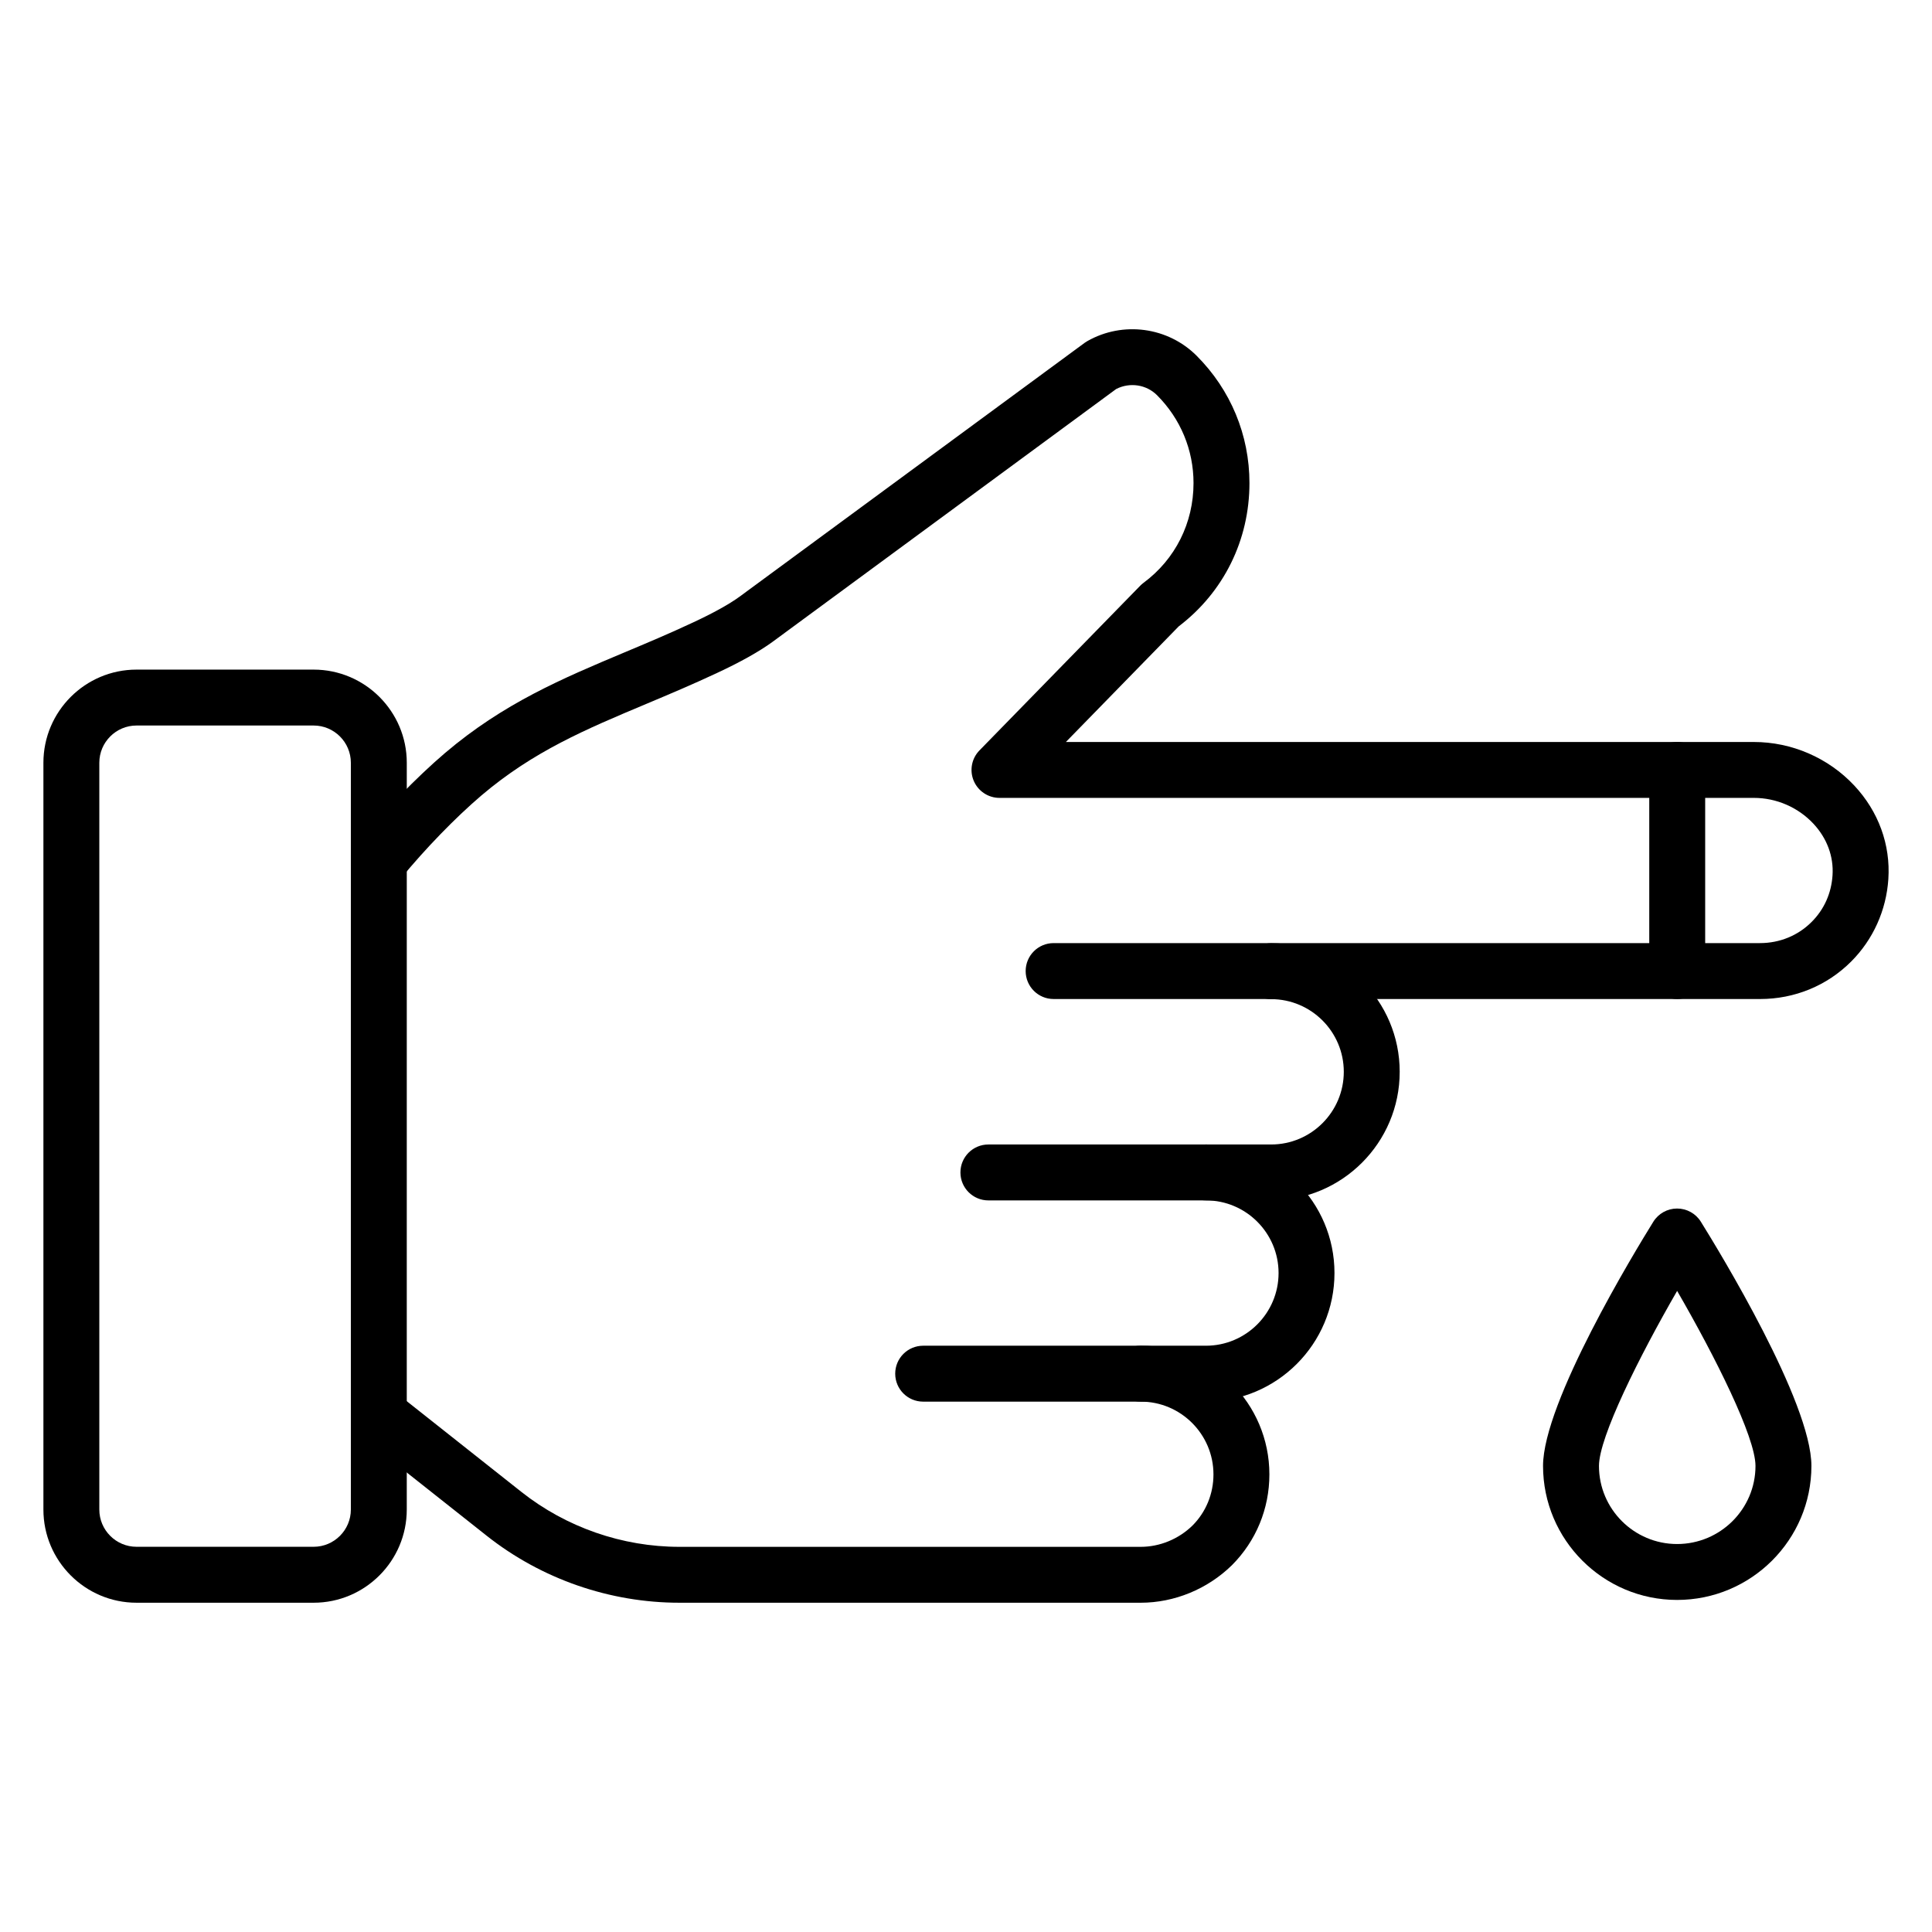
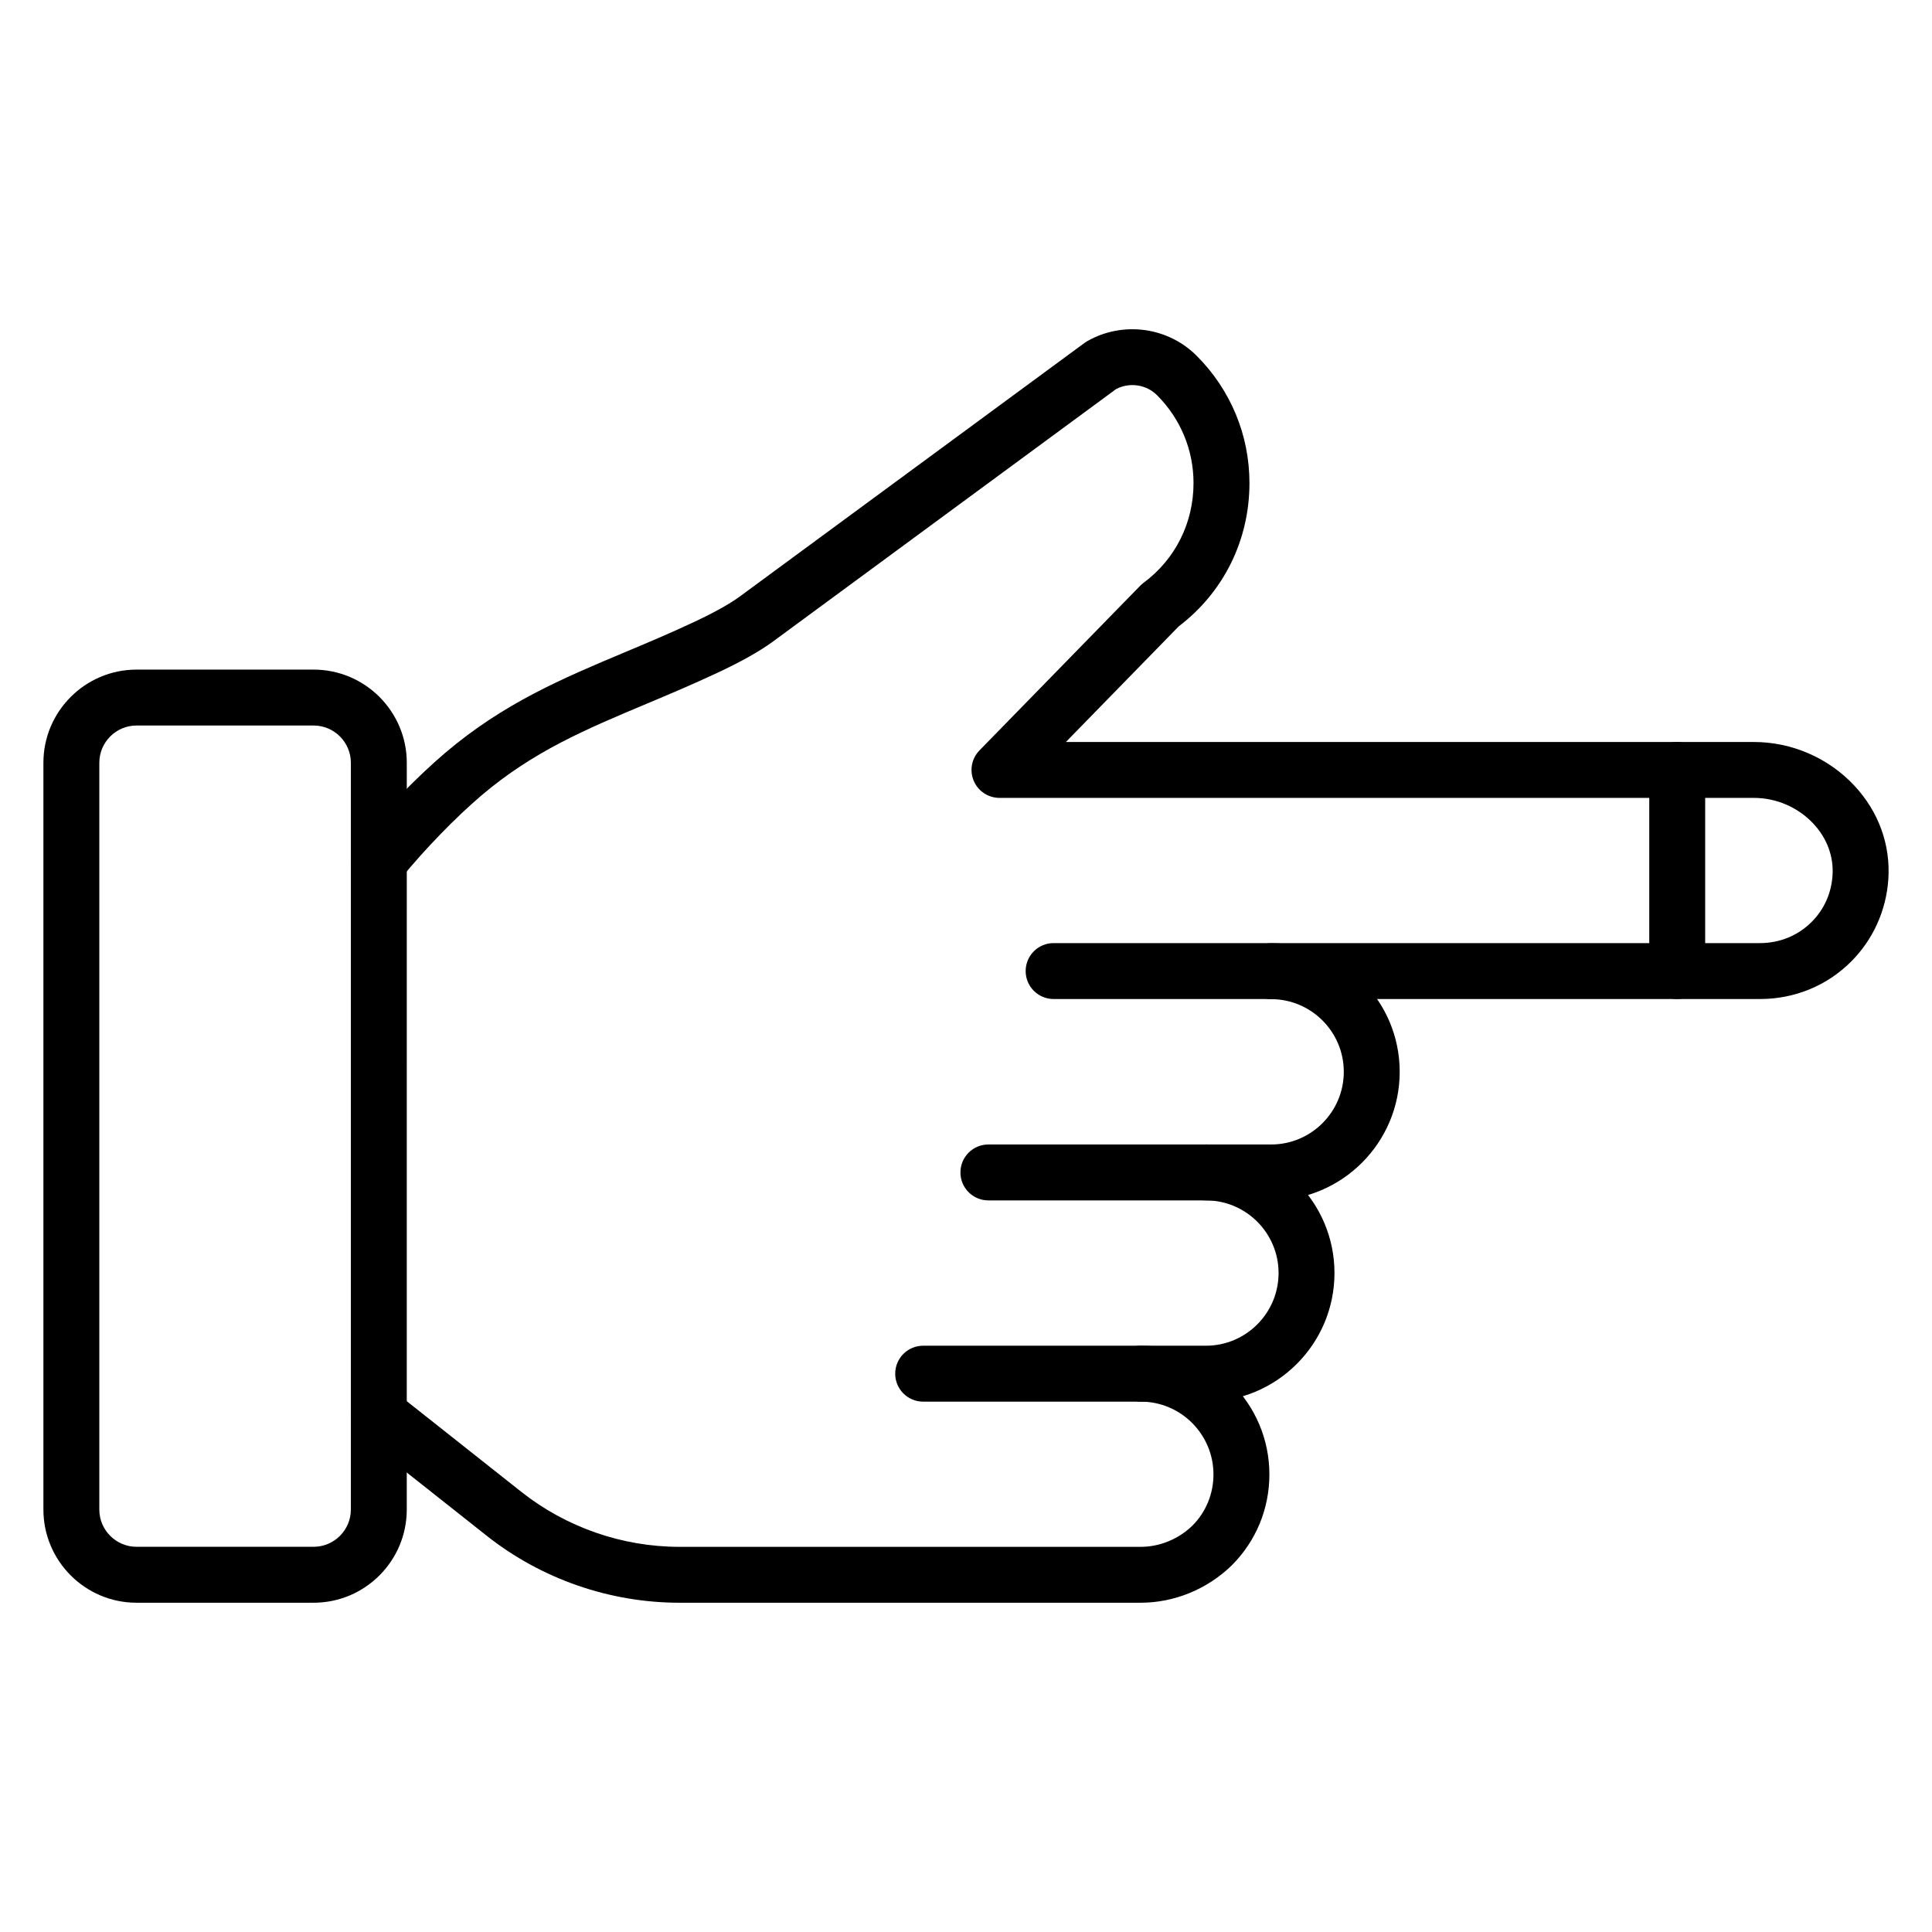
<svg xmlns="http://www.w3.org/2000/svg" fill="#000000" width="800px" height="800px" version="1.1" viewBox="144 144 512 512">
  <g>
    <path d="m480.86 462.12h-74.926c-4.094 0-7.41-3.312-7.41-7.41 0-4.094 3.312-7.41 7.41-7.41h74.93c10.613 0 19.254-8.641 19.254-19.262 0-10.613-8.641-19.254-19.254-19.254-4.094 0-7.41-3.312-7.41-7.41 0-4.094 3.312-7.41 7.41-7.41 18.789 0 34.07 15.281 34.07 34.07 0 18.801-15.281 34.086-34.074 34.086z" />
    <path d="m463.58 515.45h-74.93c-4.094 0-7.41-3.312-7.41-7.41 0-4.094 3.312-7.41 7.41-7.41h74.93c10.613 0 19.254-8.641 19.254-19.262 0-10.613-8.641-19.254-19.254-19.254-4.094 0-7.41-3.312-7.41-7.41 0-4.094 3.312-7.41 7.41-7.41 18.789 0 34.07 15.281 34.07 34.07 0 18.801-15.277 34.086-34.07 34.086z" />
    <path d="m610.42 408.75h-187.2c-4.094 0-7.41-3.312-7.41-7.41 0-4.094 3.312-7.41 7.41-7.41h187.2c5.211 0 10.07-1.988 13.676-5.606 3.32-3.312 5.231-7.582 5.543-12.352 0.332-4.984-1.469-9.84-5.07-13.688-4.066-4.348-9.816-6.836-15.781-6.836h-199.91c-2.981 0-5.672-1.789-6.832-4.531-1.156-2.75-0.559-5.926 1.527-8.055l42.586-43.629c0.273-0.281 0.57-0.543 0.891-0.781 8.422-6.238 13.246-15.875 13.246-26.438 0-8.77-3.438-17.039-9.668-23.277-2.844-2.844-7.227-3.488-10.824-1.648l-91.062 67c-3.566 2.59-8.508 5.363-14.738 8.262-6.477 3.039-12.707 5.656-18.754 8.199-16.047 6.734-29.902 12.559-43.68 24.262-6.969 5.953-14.789 14.023-21.453 22.117-2.606 3.176-7.273 3.625-10.426 1.02-3.16-2.598-3.617-7.273-1.02-10.426 7.184-8.742 15.672-17.488 23.289-23.992 15.535-13.195 31.09-19.73 47.551-26.648 5.867-2.461 11.918-5 18.211-7.953 5.312-2.473 9.551-4.824 12.27-6.809l91.445-67.266c0.238-0.172 0.484-0.332 0.746-0.477 9.426-5.34 21.316-3.719 28.926 3.887 9.035 9.043 14.008 21.027 14.008 33.754 0 15.102-6.824 28.898-18.746 37.973l-29.902 30.641h182.32c10.051 0 19.738 4.203 26.598 11.527 6.434 6.875 9.645 15.68 9.043 24.797-0.543 8.277-4.039 16.039-9.848 21.852-6.402 6.41-14.984 9.941-24.156 9.941z" />
    <path d="m446.29 568.74h-122.24c-18.465 0-36.602-6.301-51.074-17.754l-33.18-26.258c-3.207-2.539-3.746-7.199-1.207-10.41 2.539-3.191 7.184-3.746 10.41-1.207l33.176 26.258c11.867 9.383 26.742 14.559 41.879 14.559h122.24c5.066 0 10.07-2.062 13.734-5.652 3.559-3.566 5.551-8.395 5.551-13.543 0-10.637-8.652-19.289-19.281-19.289-4.094 0-7.41-3.312-7.41-7.41 0-4.094 3.312-7.41 7.41-7.41 18.805 0 34.102 15.301 34.102 34.105 0 9.102-3.531 17.652-9.934 24.07-6.481 6.34-15.262 9.941-24.176 9.941z" />
    <path d="m227.11 568.74h-46.926c-13.609 0-24.68-11.078-24.68-24.688v-197.91c0-13.609 11.07-24.688 24.68-24.688h46.93c13.609 0 24.688 11.078 24.688 24.688l-0.004 197.91c0 13.609-11.074 24.688-24.688 24.688zm-46.926-232.47c-5.441 0-9.863 4.43-9.863 9.867v197.91c0 5.441 4.422 9.867 9.863 9.867h46.93c5.441 0 9.867-4.43 9.867-9.867v-197.91c0-5.441-4.43-9.867-9.867-9.867z" />
    <path d="m588.48 408.75c-4.094 0-7.41-3.312-7.41-7.41v-53.301c0-4.094 3.312-7.41 7.41-7.41 4.094 0 7.41 3.312 7.41 7.41v53.301c-0.004 4.098-3.316 7.41-7.41 7.41z" />
-     <path d="m588.45 568c-19.586 0-35.527-15.934-35.527-35.52 0-16.852 24.355-56.863 29.23-64.711 1.352-2.172 3.734-3.496 6.289-3.496h0.008c2.555 0 4.934 1.316 6.289 3.488 4.891 7.852 29.305 47.863 29.305 64.719-0.004 19.59-15.969 35.52-35.594 35.52zm0.008-81.895c-10.027 17.371-20.715 38.738-20.715 46.379 0 11.418 9.289 20.699 20.707 20.699 11.453 0 20.773-9.281 20.773-20.699 0-7.648-10.707-29.008-20.766-46.379z" />
  </g>
</svg>